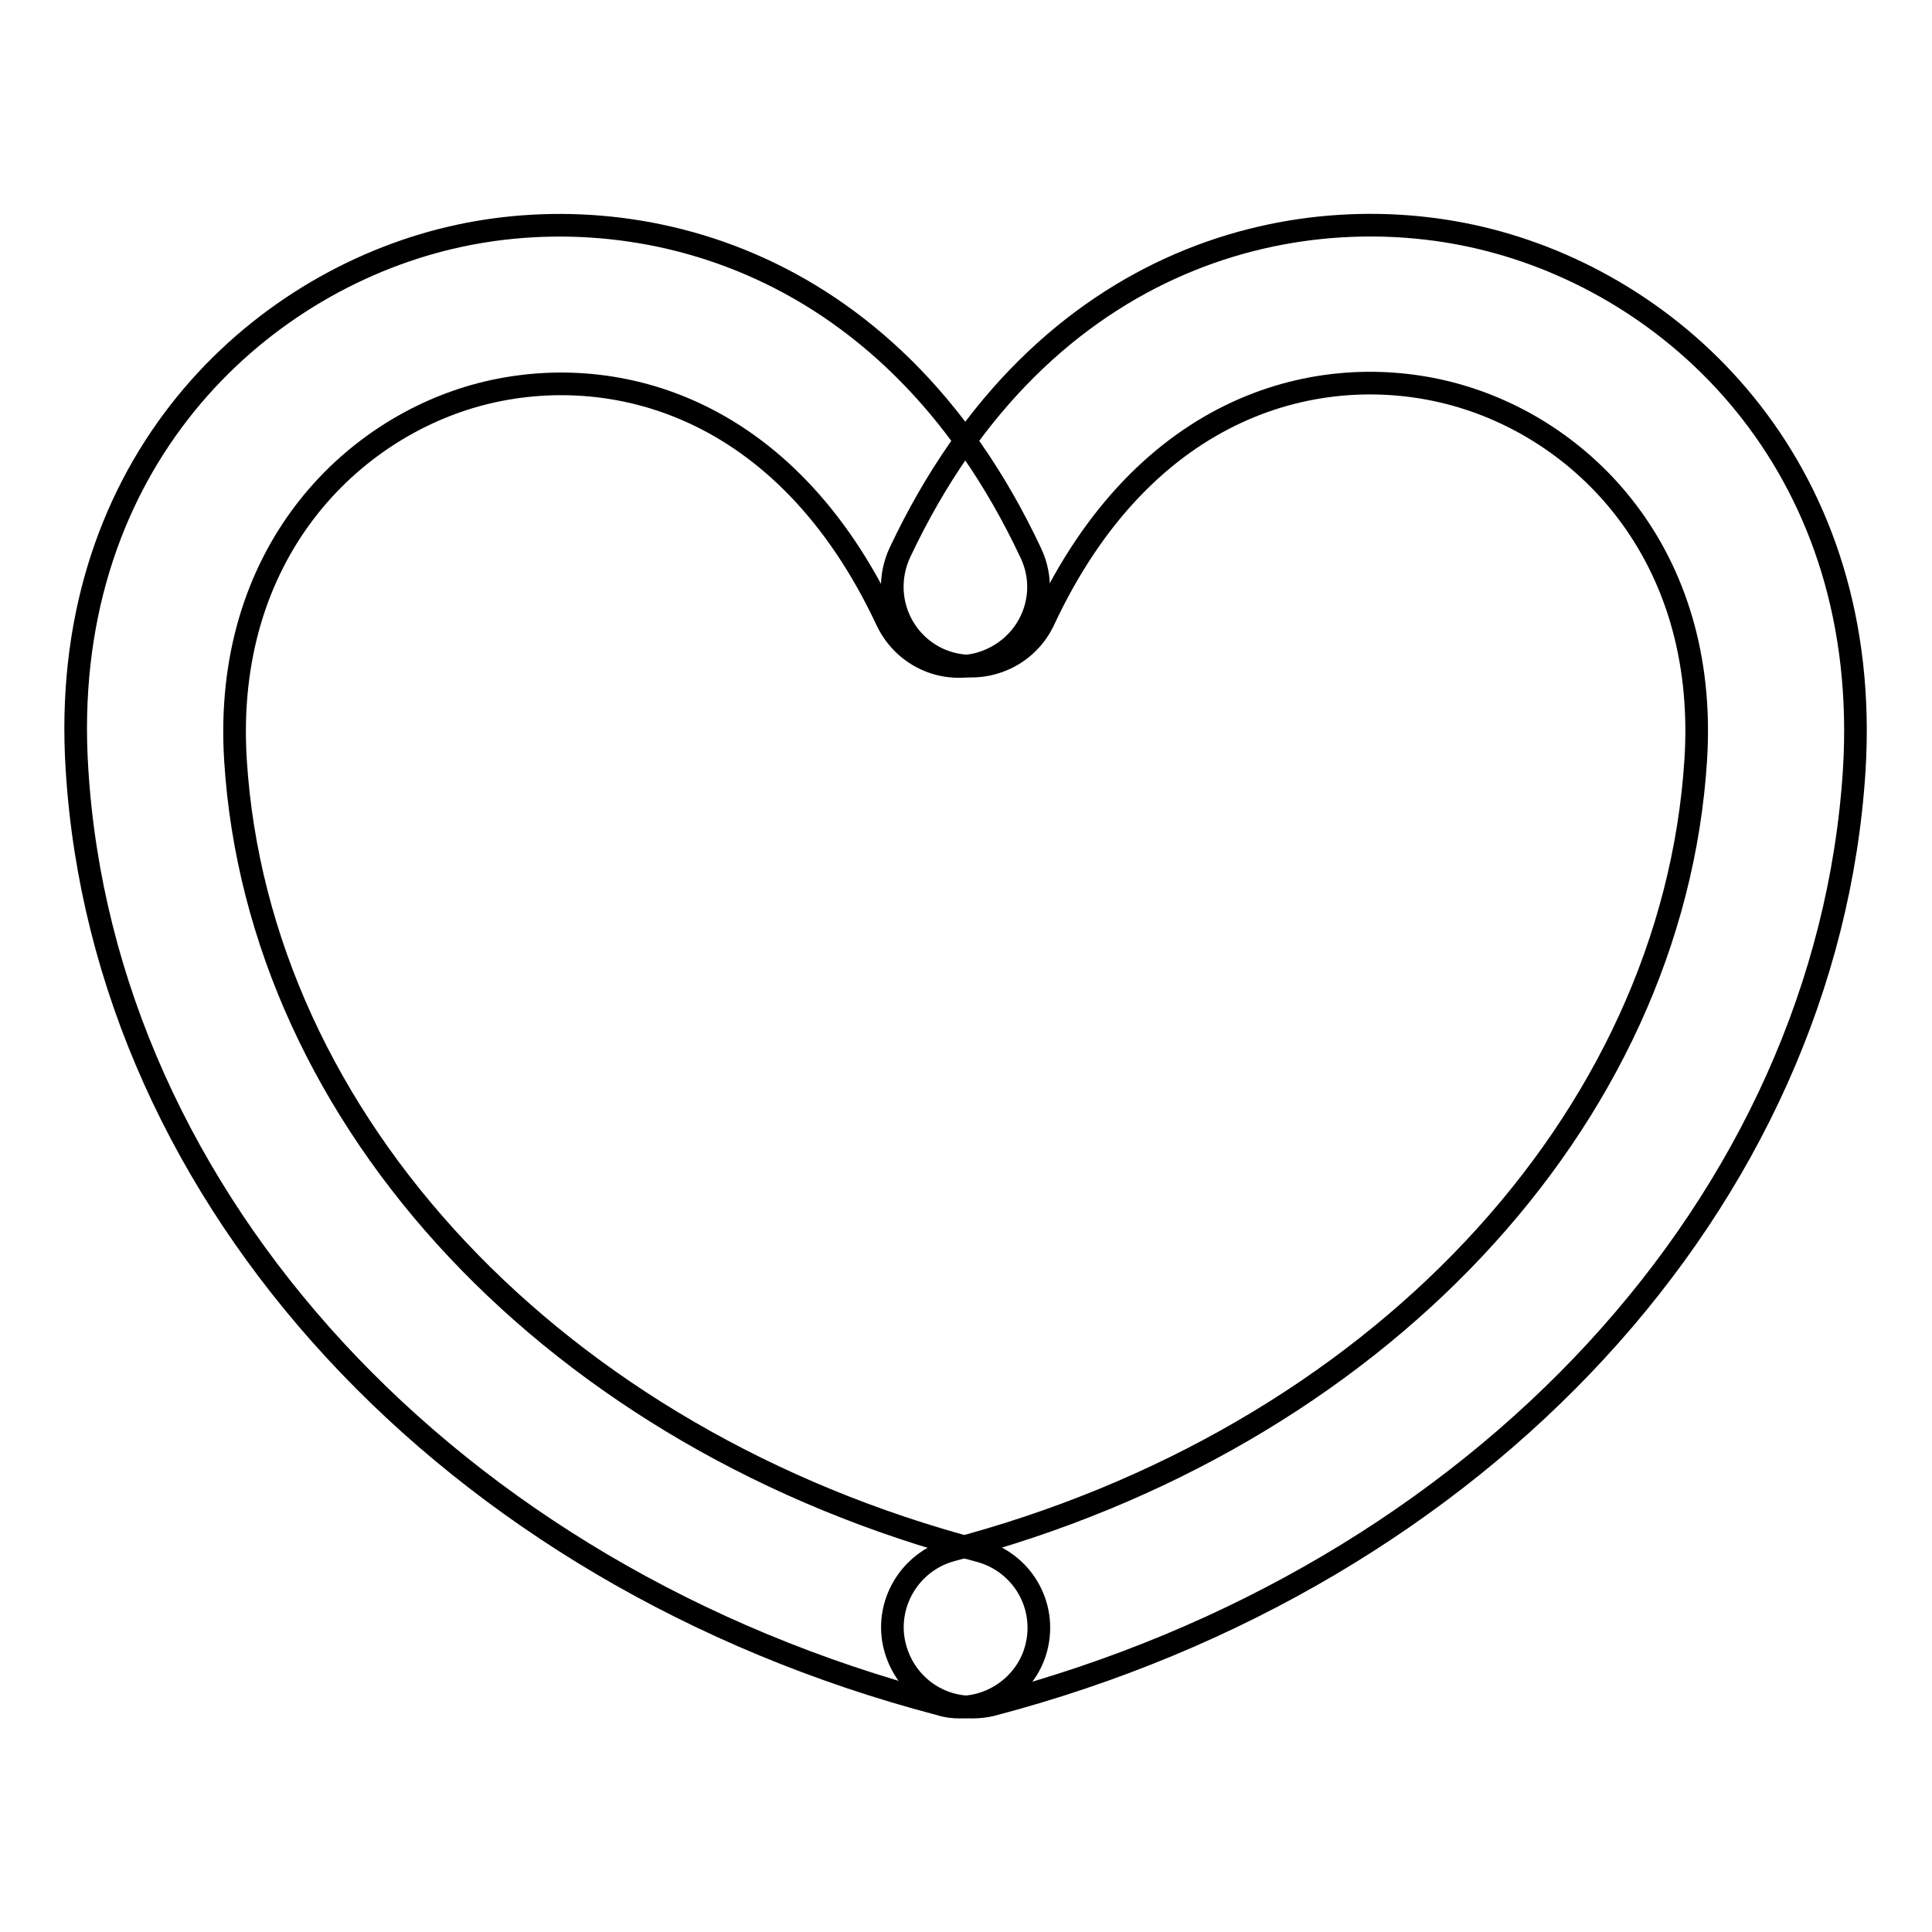
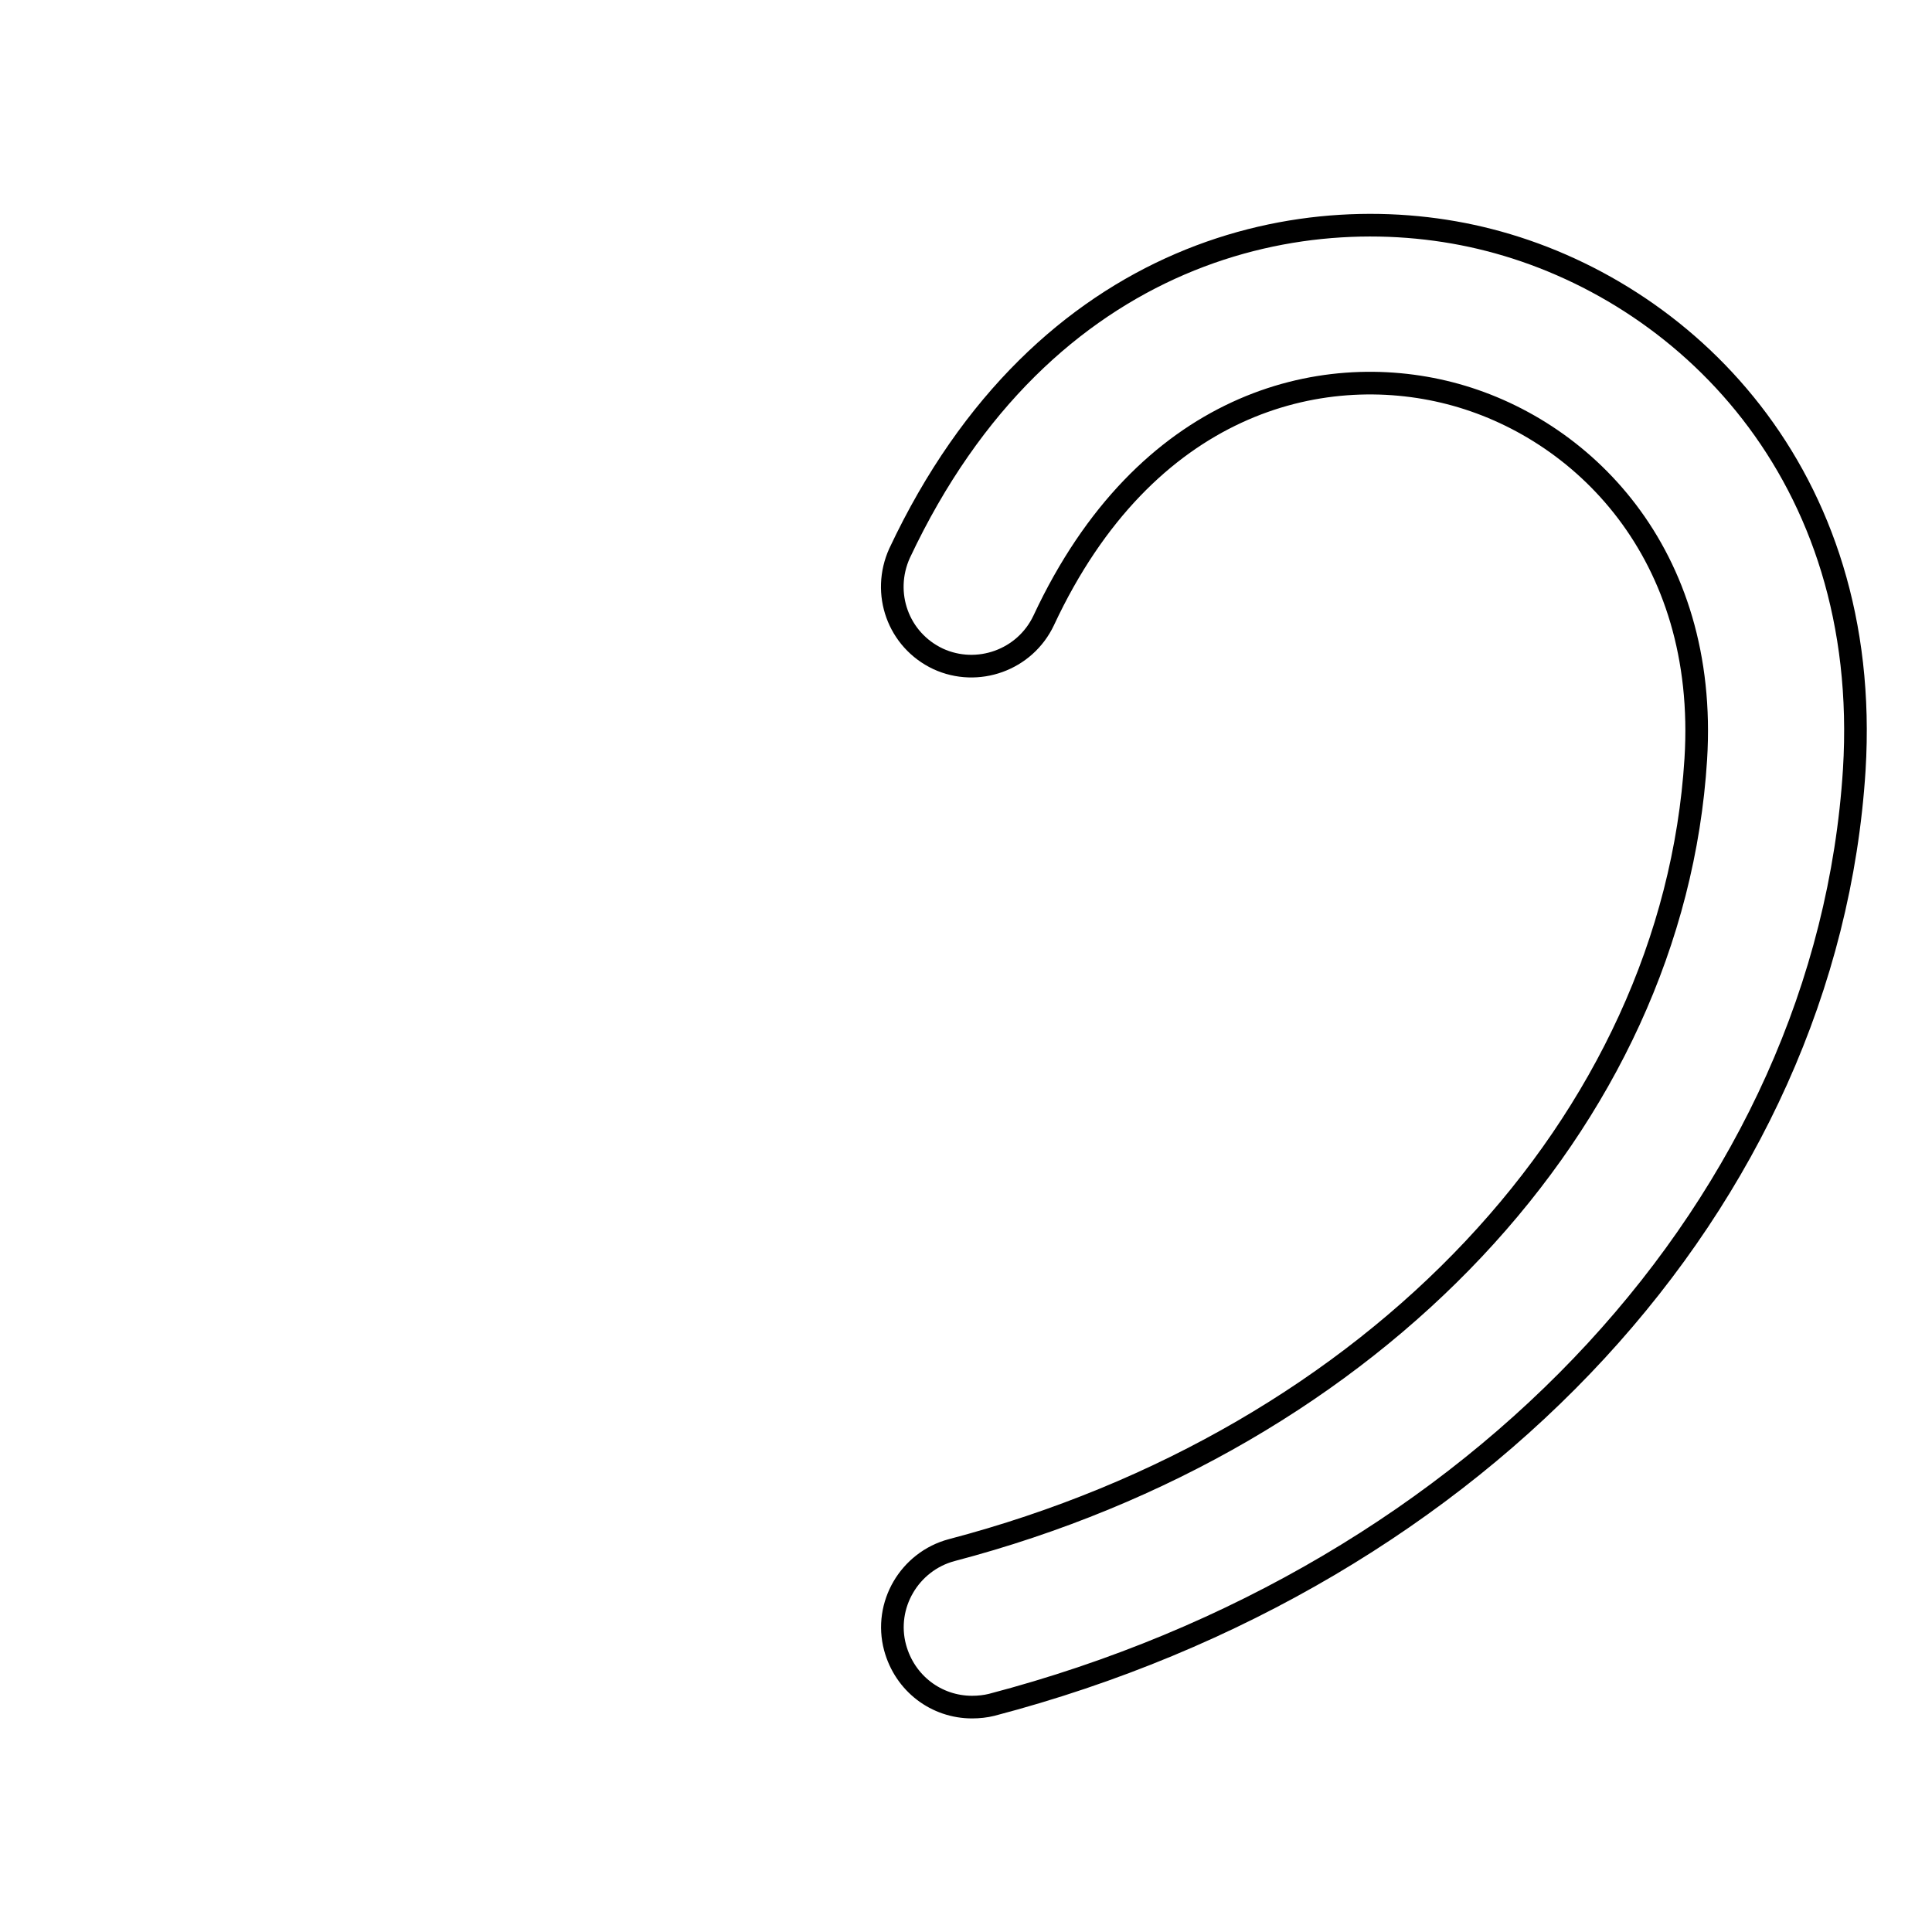
<svg xmlns="http://www.w3.org/2000/svg" version="1.1" x="0px" y="0px" viewBox="0 0 256 256" enable-background="new 0 0 256 256" xml:space="preserve">
  <g>
    <g>
-       <path stroke-width="3" fill-opacity="0" stroke="#000000" d="M127.2,226.2c-0.9,0-1.8-0.1-2.7-0.4C59.7,208.8,13.7,159,10.2,101.9C7.7,62.7,32.7,38.4,58.5,31.8c24.1-6.2,59.1,1,78.1,41.5c2.5,5.3,0.2,11.5-5.1,14c-5.3,2.5-11.5,0.2-14-5.1C104,53.4,80.9,47.8,63.8,52.2c-17.4,4.5-34.3,21.2-32.6,48.5c3,48,42.6,90.1,98.6,104.8c5.6,1.5,9,7.2,7.5,12.9C136.1,223,131.8,226.2,127.2,226.2z" />
      <path stroke-width="3" fill-opacity="0" stroke="#000000" d="M128.8,226.2c-4.7,0-8.9-3.1-10.2-7.9c-1.5-5.6,1.9-11.4,7.5-12.9c56-14.7,95.6-56.8,98.6-104.8c1.7-27.3-15.1-44-32.6-48.5c-17.1-4.4-40.3,1.2-53.8,30.1c-2.5,5.3-8.8,7.5-14,5.1c-5.3-2.5-7.5-8.7-5.1-14c19.1-40.6,54-47.7,78.1-41.5c25.8,6.6,50.8,30.9,48.4,70.2c-3.6,57.1-49.5,106.9-114.3,123.9C130.6,226.1,129.7,226.2,128.8,226.2z" />
    </g>
  </g>
</svg>